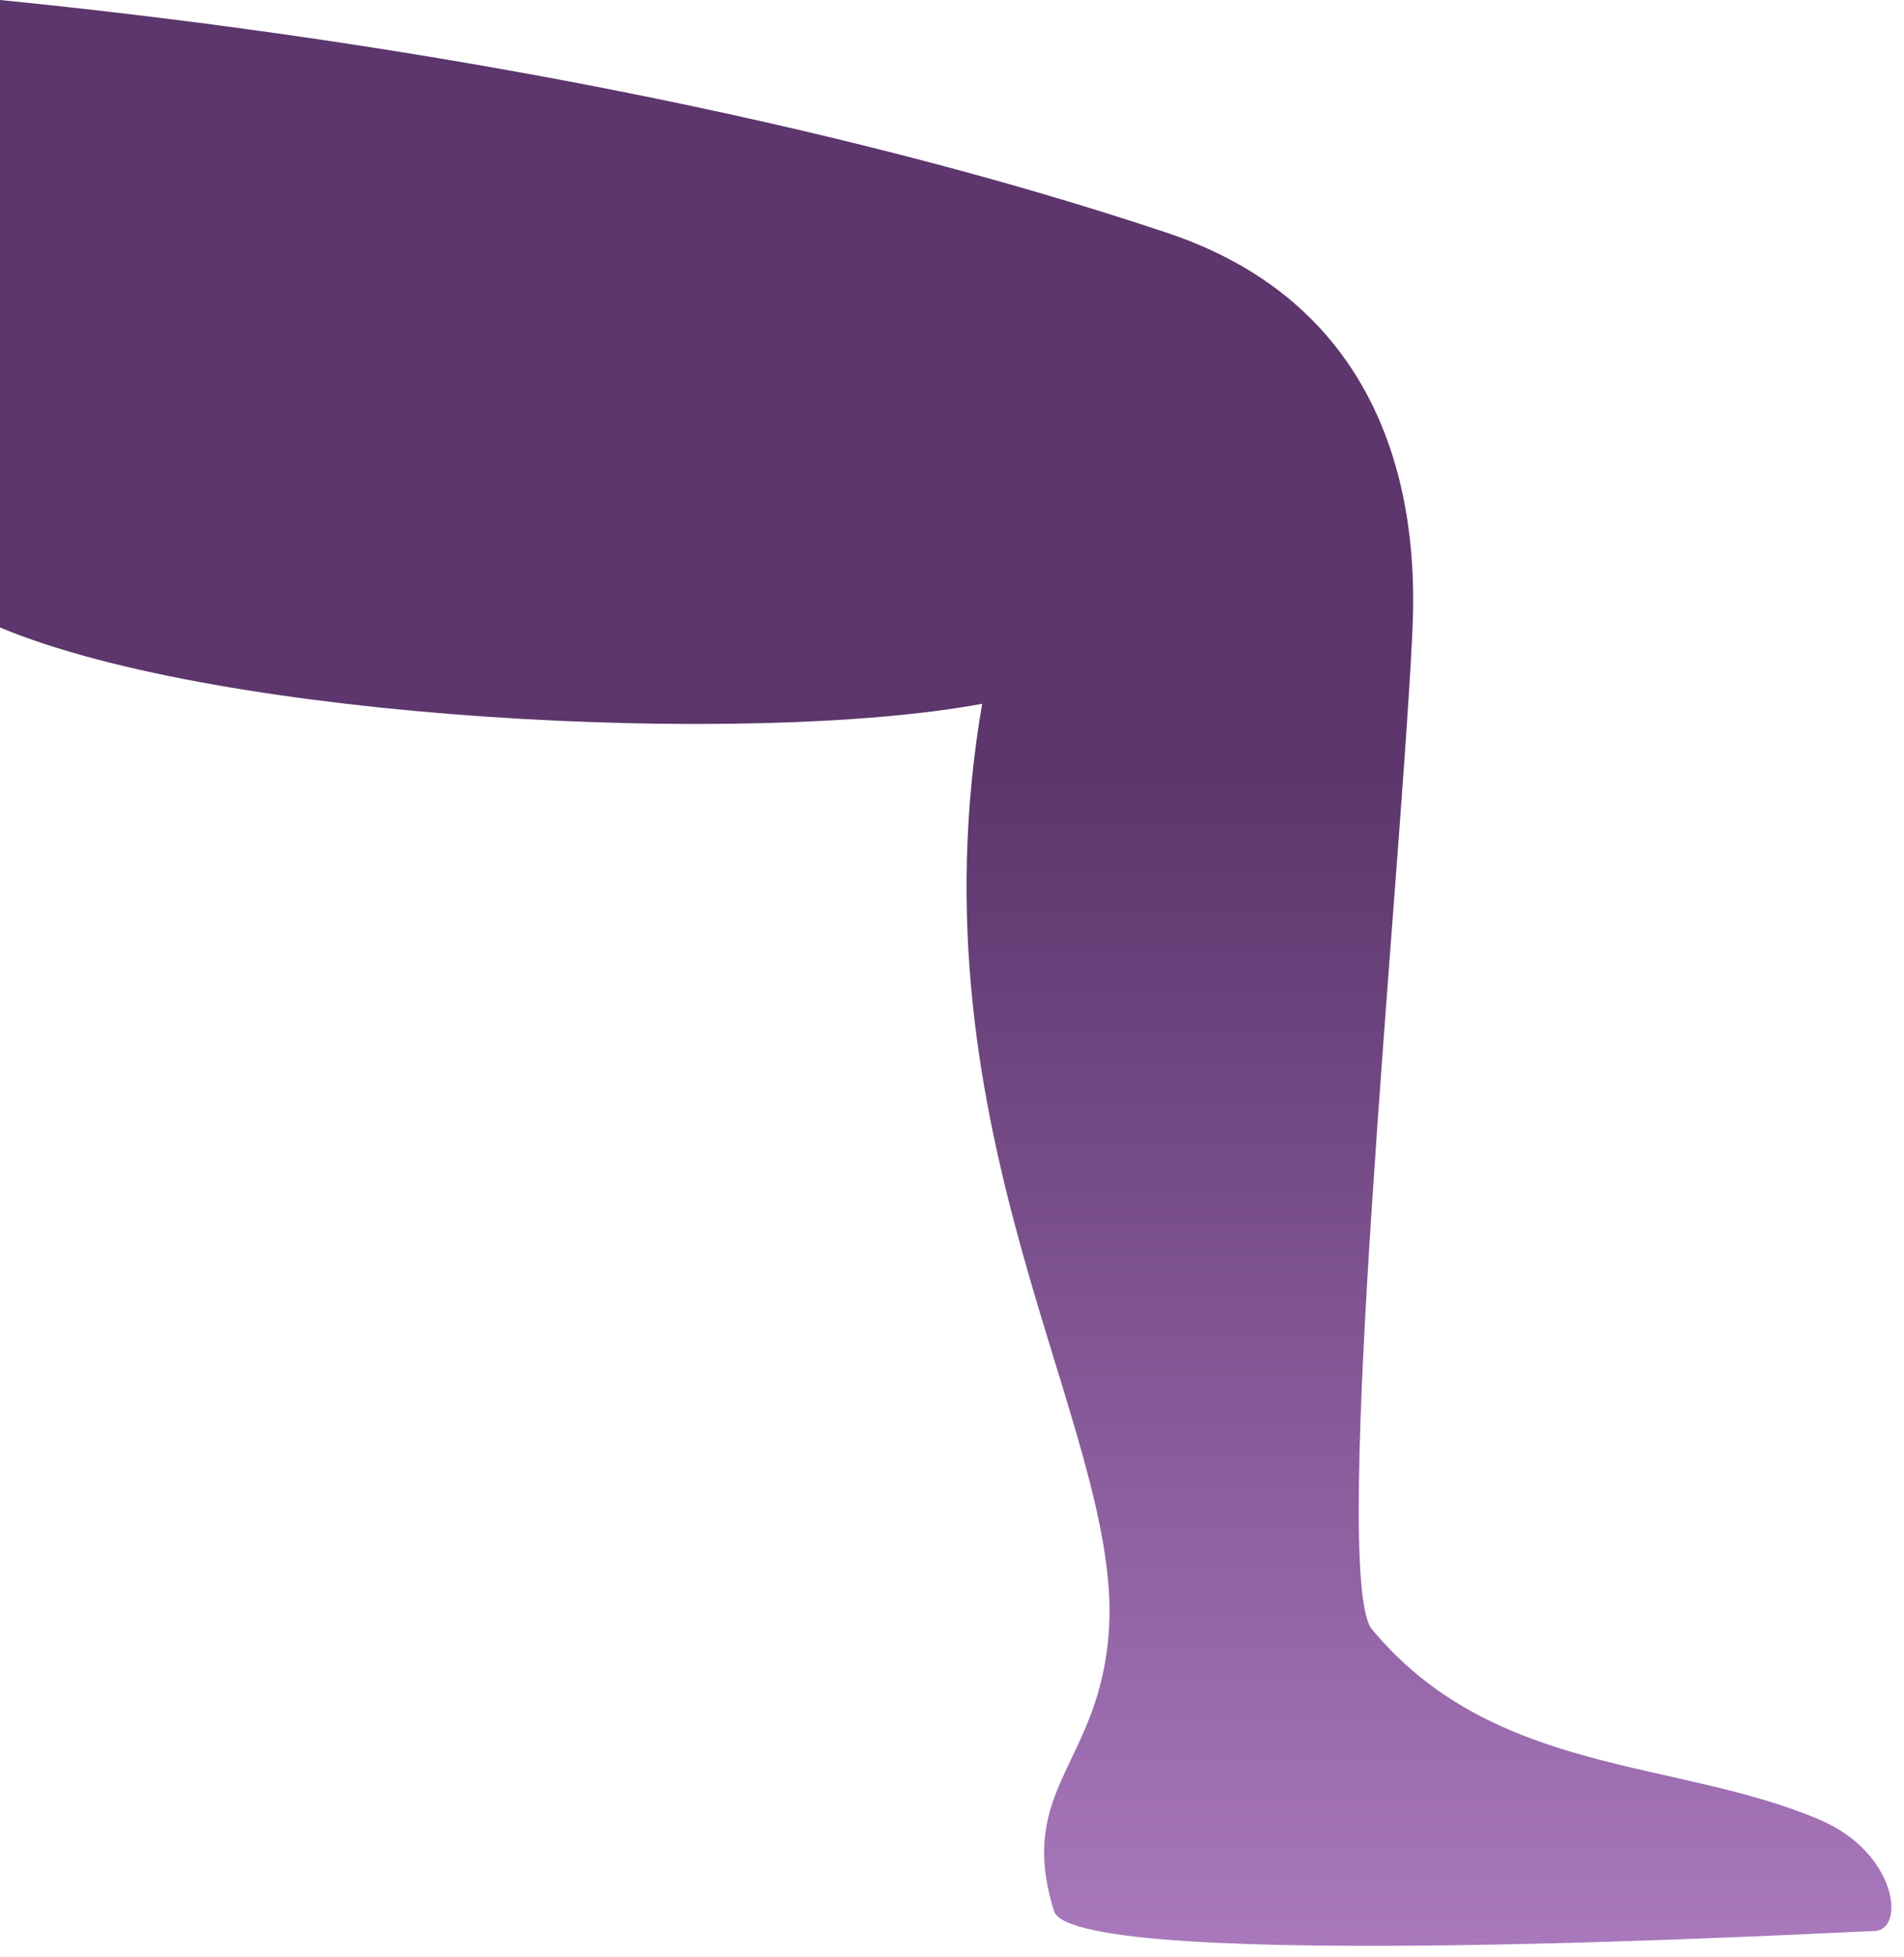
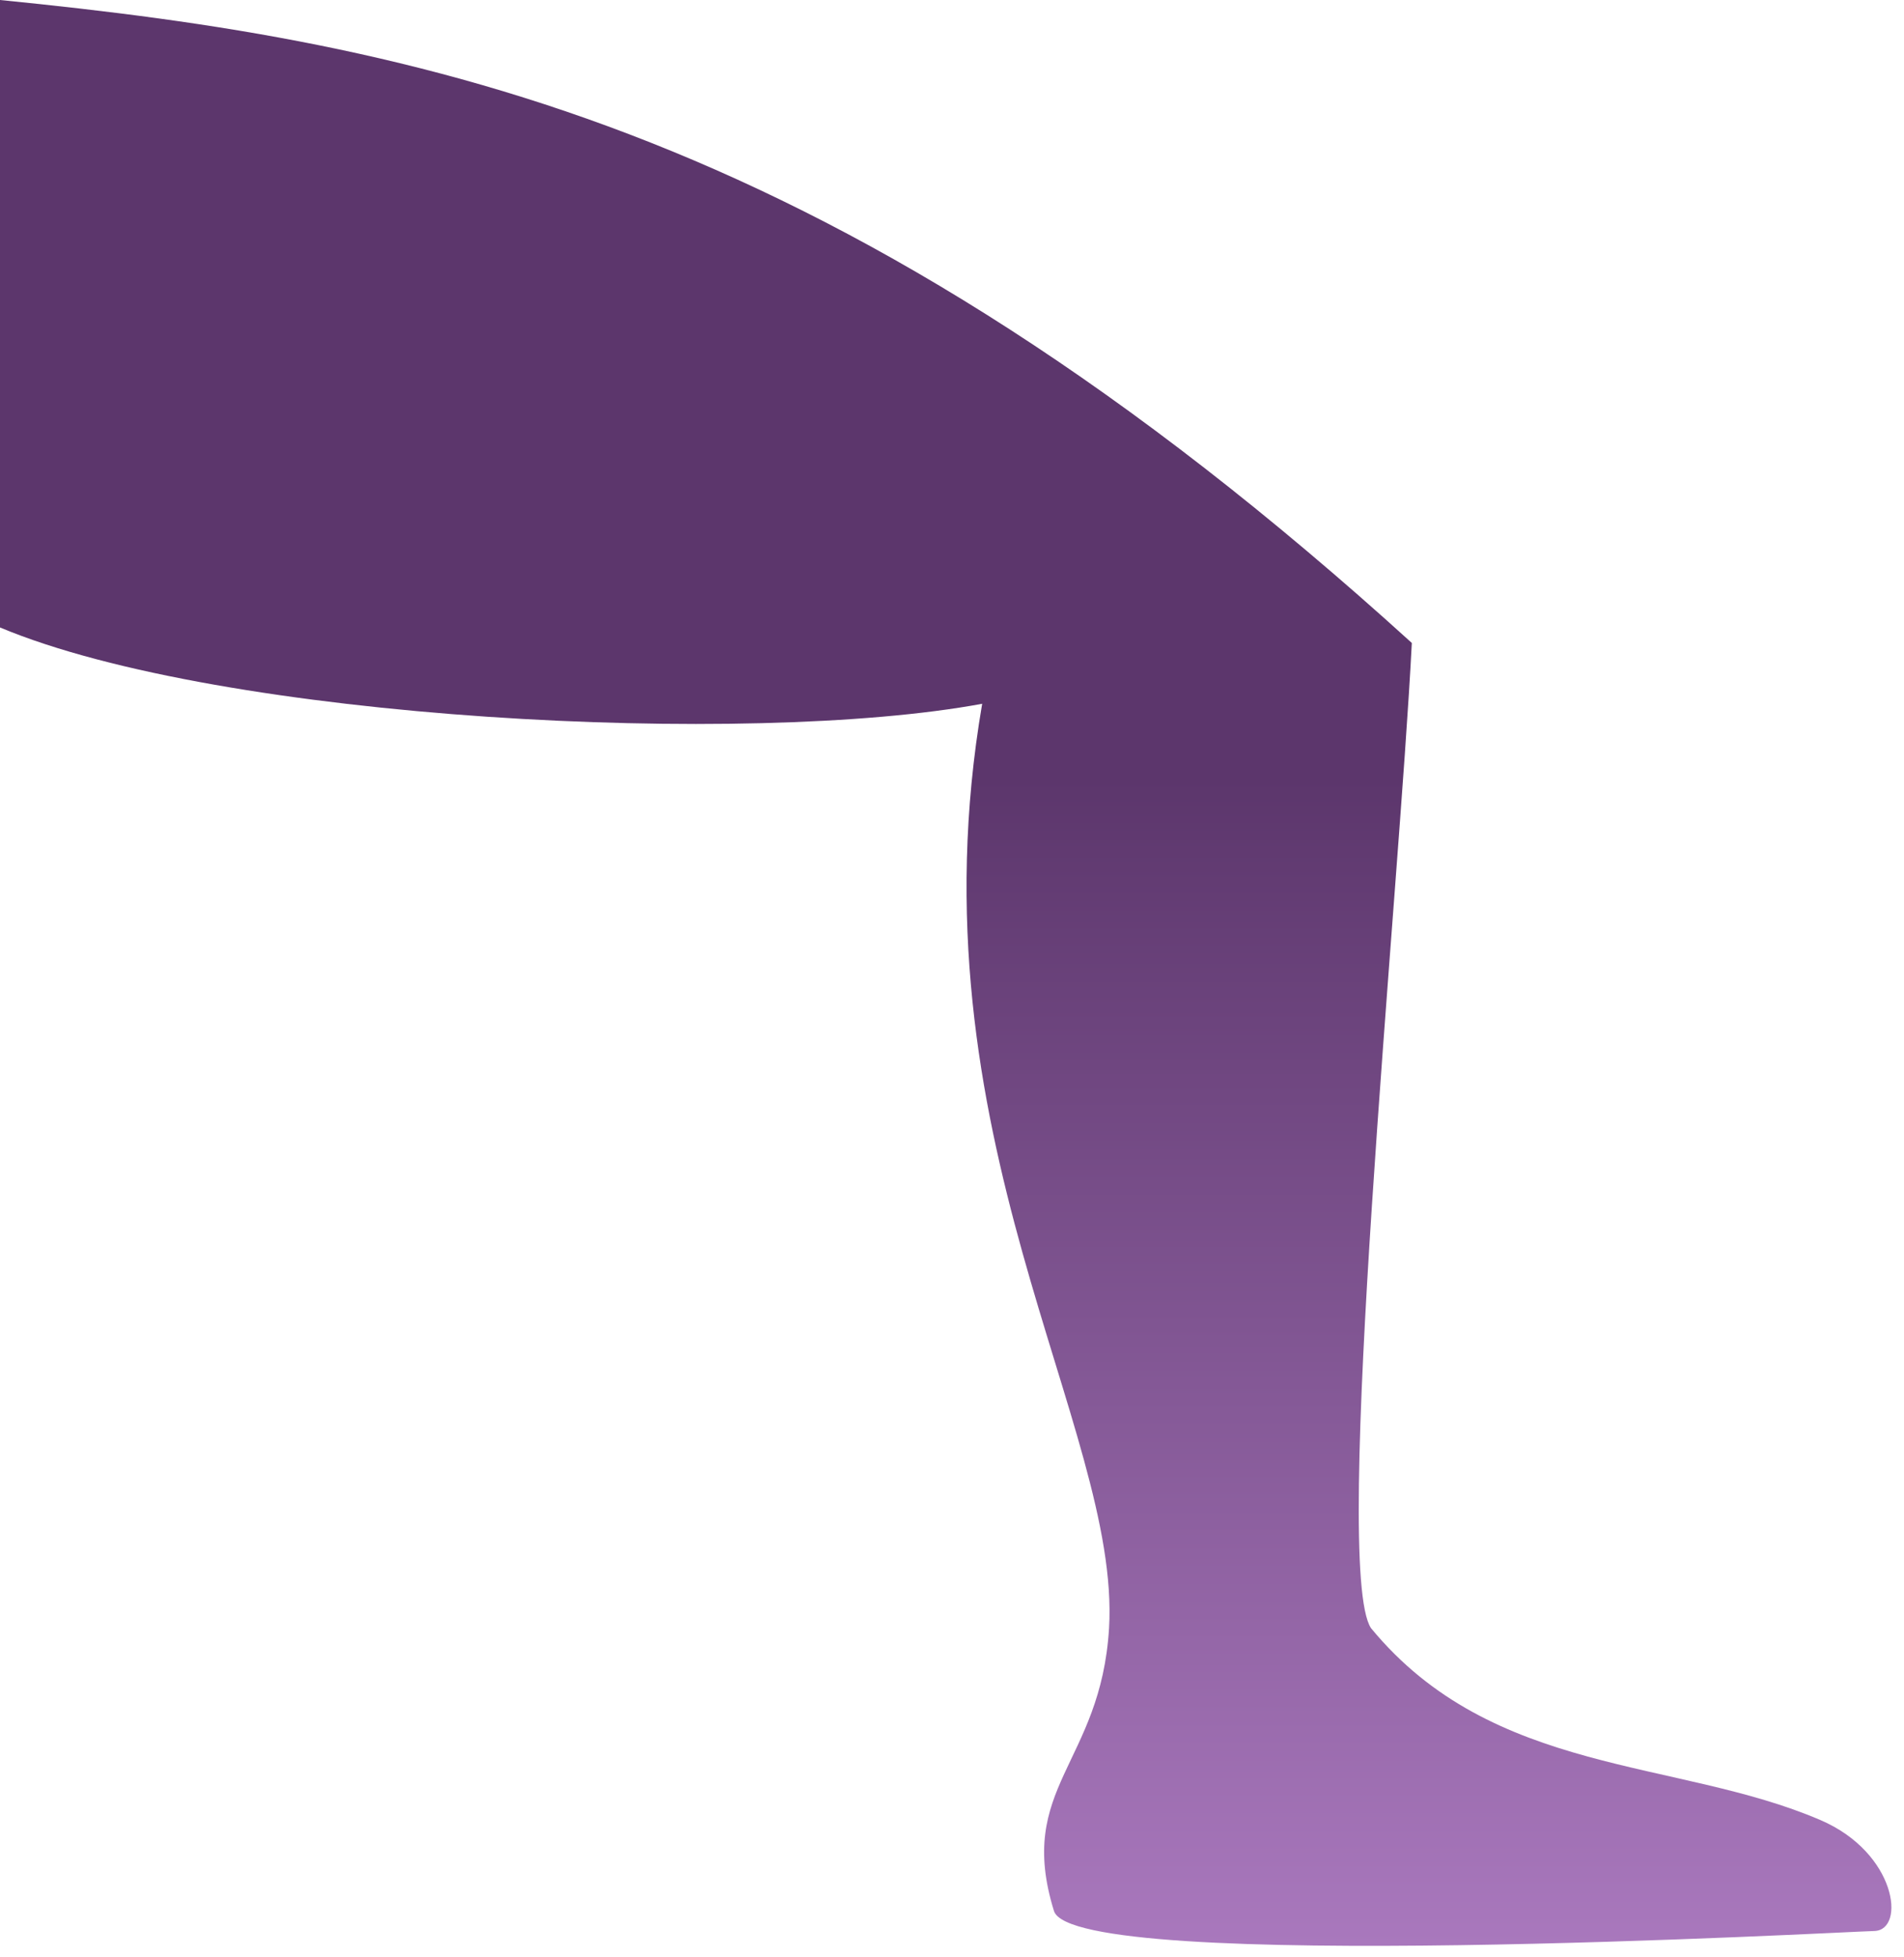
<svg xmlns="http://www.w3.org/2000/svg" width="72" height="74" viewBox="0 0 72 74" fill="none">
-   <path d="M0 0V23.722C8.397 27.24 28.33 28.242 37.141 26.607C34.348 42.901 42.387 53.964 41.939 61.555C41.631 66.693 38.406 67.573 39.856 72.248C40.612 74.655 69.636 73.035 70.885 73.004C72.074 72.958 71.719 70.041 68.833 68.807C63.402 66.477 56.459 67.156 51.845 61.555C50.349 59.303 52.91 33.736 53.388 24.308C53.512 21.886 54.114 12.132 44.13 8.801C31.771 4.672 16.033 1.599 0 0Z" fill="url(#paint0_linear_132_4)" />
+   <path d="M0 0V23.722C8.397 27.24 28.33 28.242 37.141 26.607C34.348 42.901 42.387 53.964 41.939 61.555C41.631 66.693 38.406 67.573 39.856 72.248C40.612 74.655 69.636 73.035 70.885 73.004C72.074 72.958 71.719 70.041 68.833 68.807C63.402 66.477 56.459 67.156 51.845 61.555C50.349 59.303 52.91 33.736 53.388 24.308C31.771 4.672 16.033 1.599 0 0Z" fill="url(#paint0_linear_132_4)" />
  <defs>
    <linearGradient id="paint0_linear_132_4" x1="35.762" y1="0" x2="35.762" y2="73.566" gradientUnits="userSpaceOnUse">
      <stop offset="0.4" stop-color="#5C366C" />
      <stop offset="1" stop-color="#A978BD" />
    </linearGradient>
  </defs>
</svg>